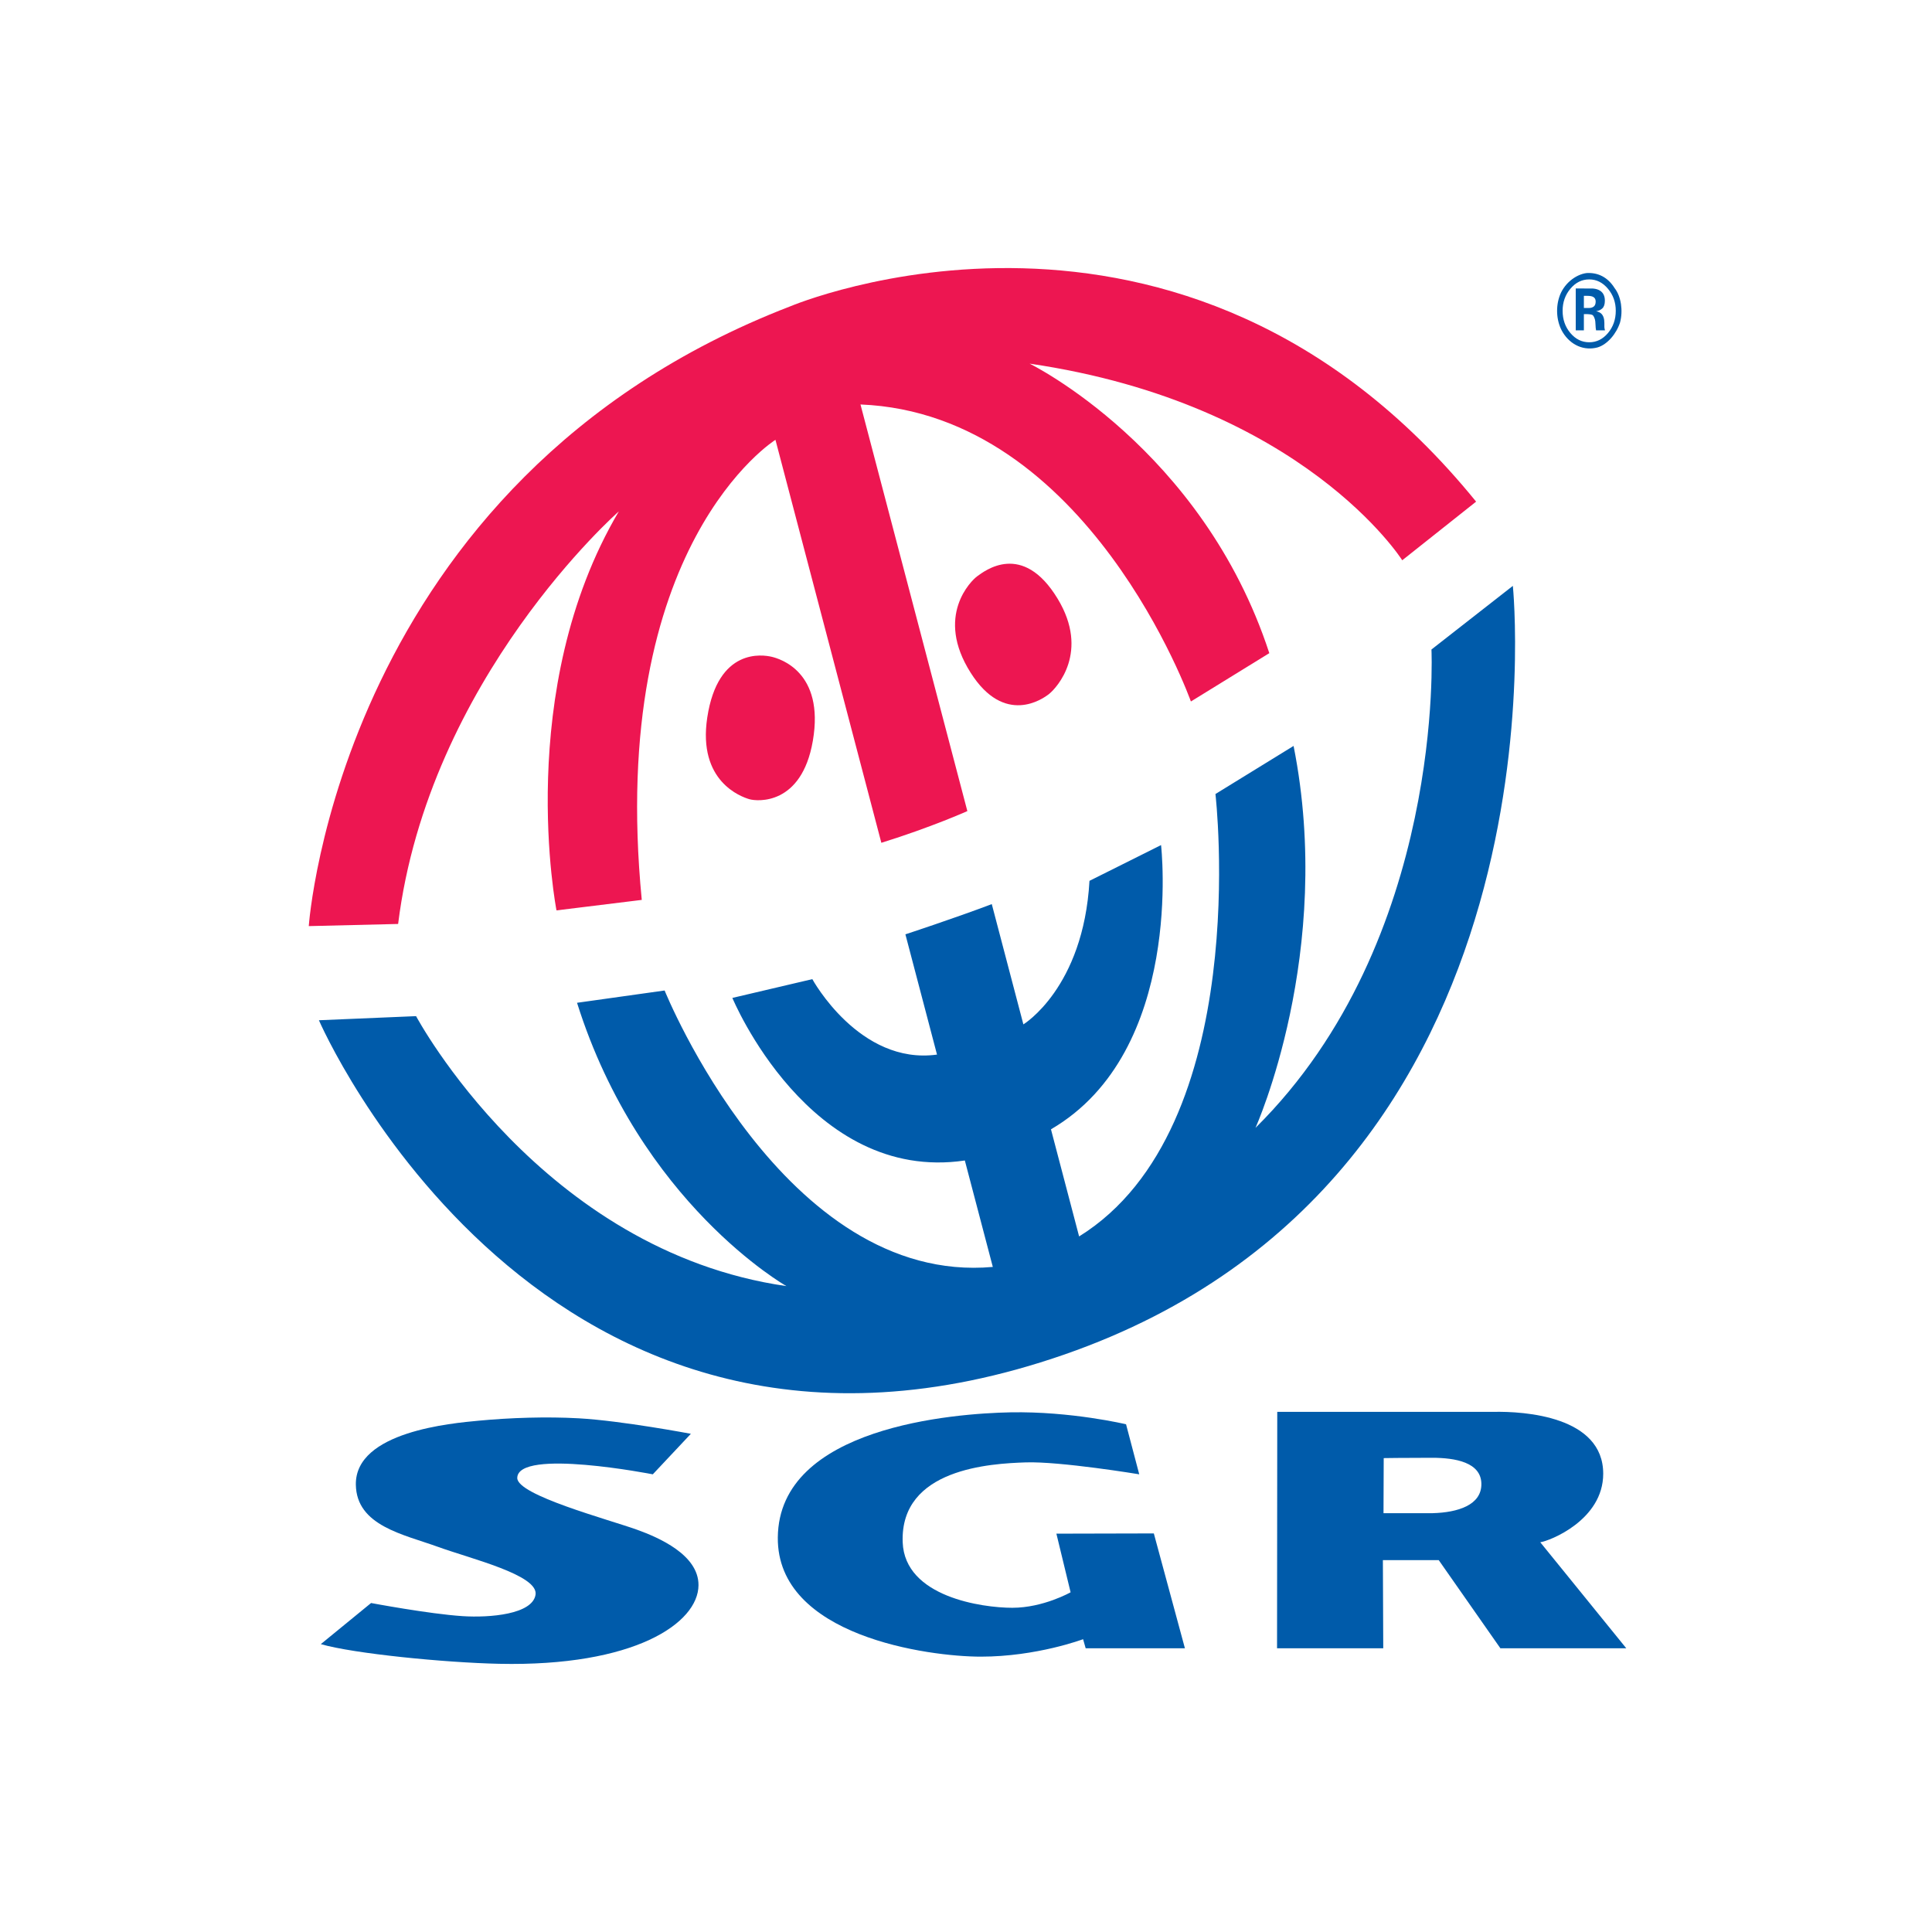
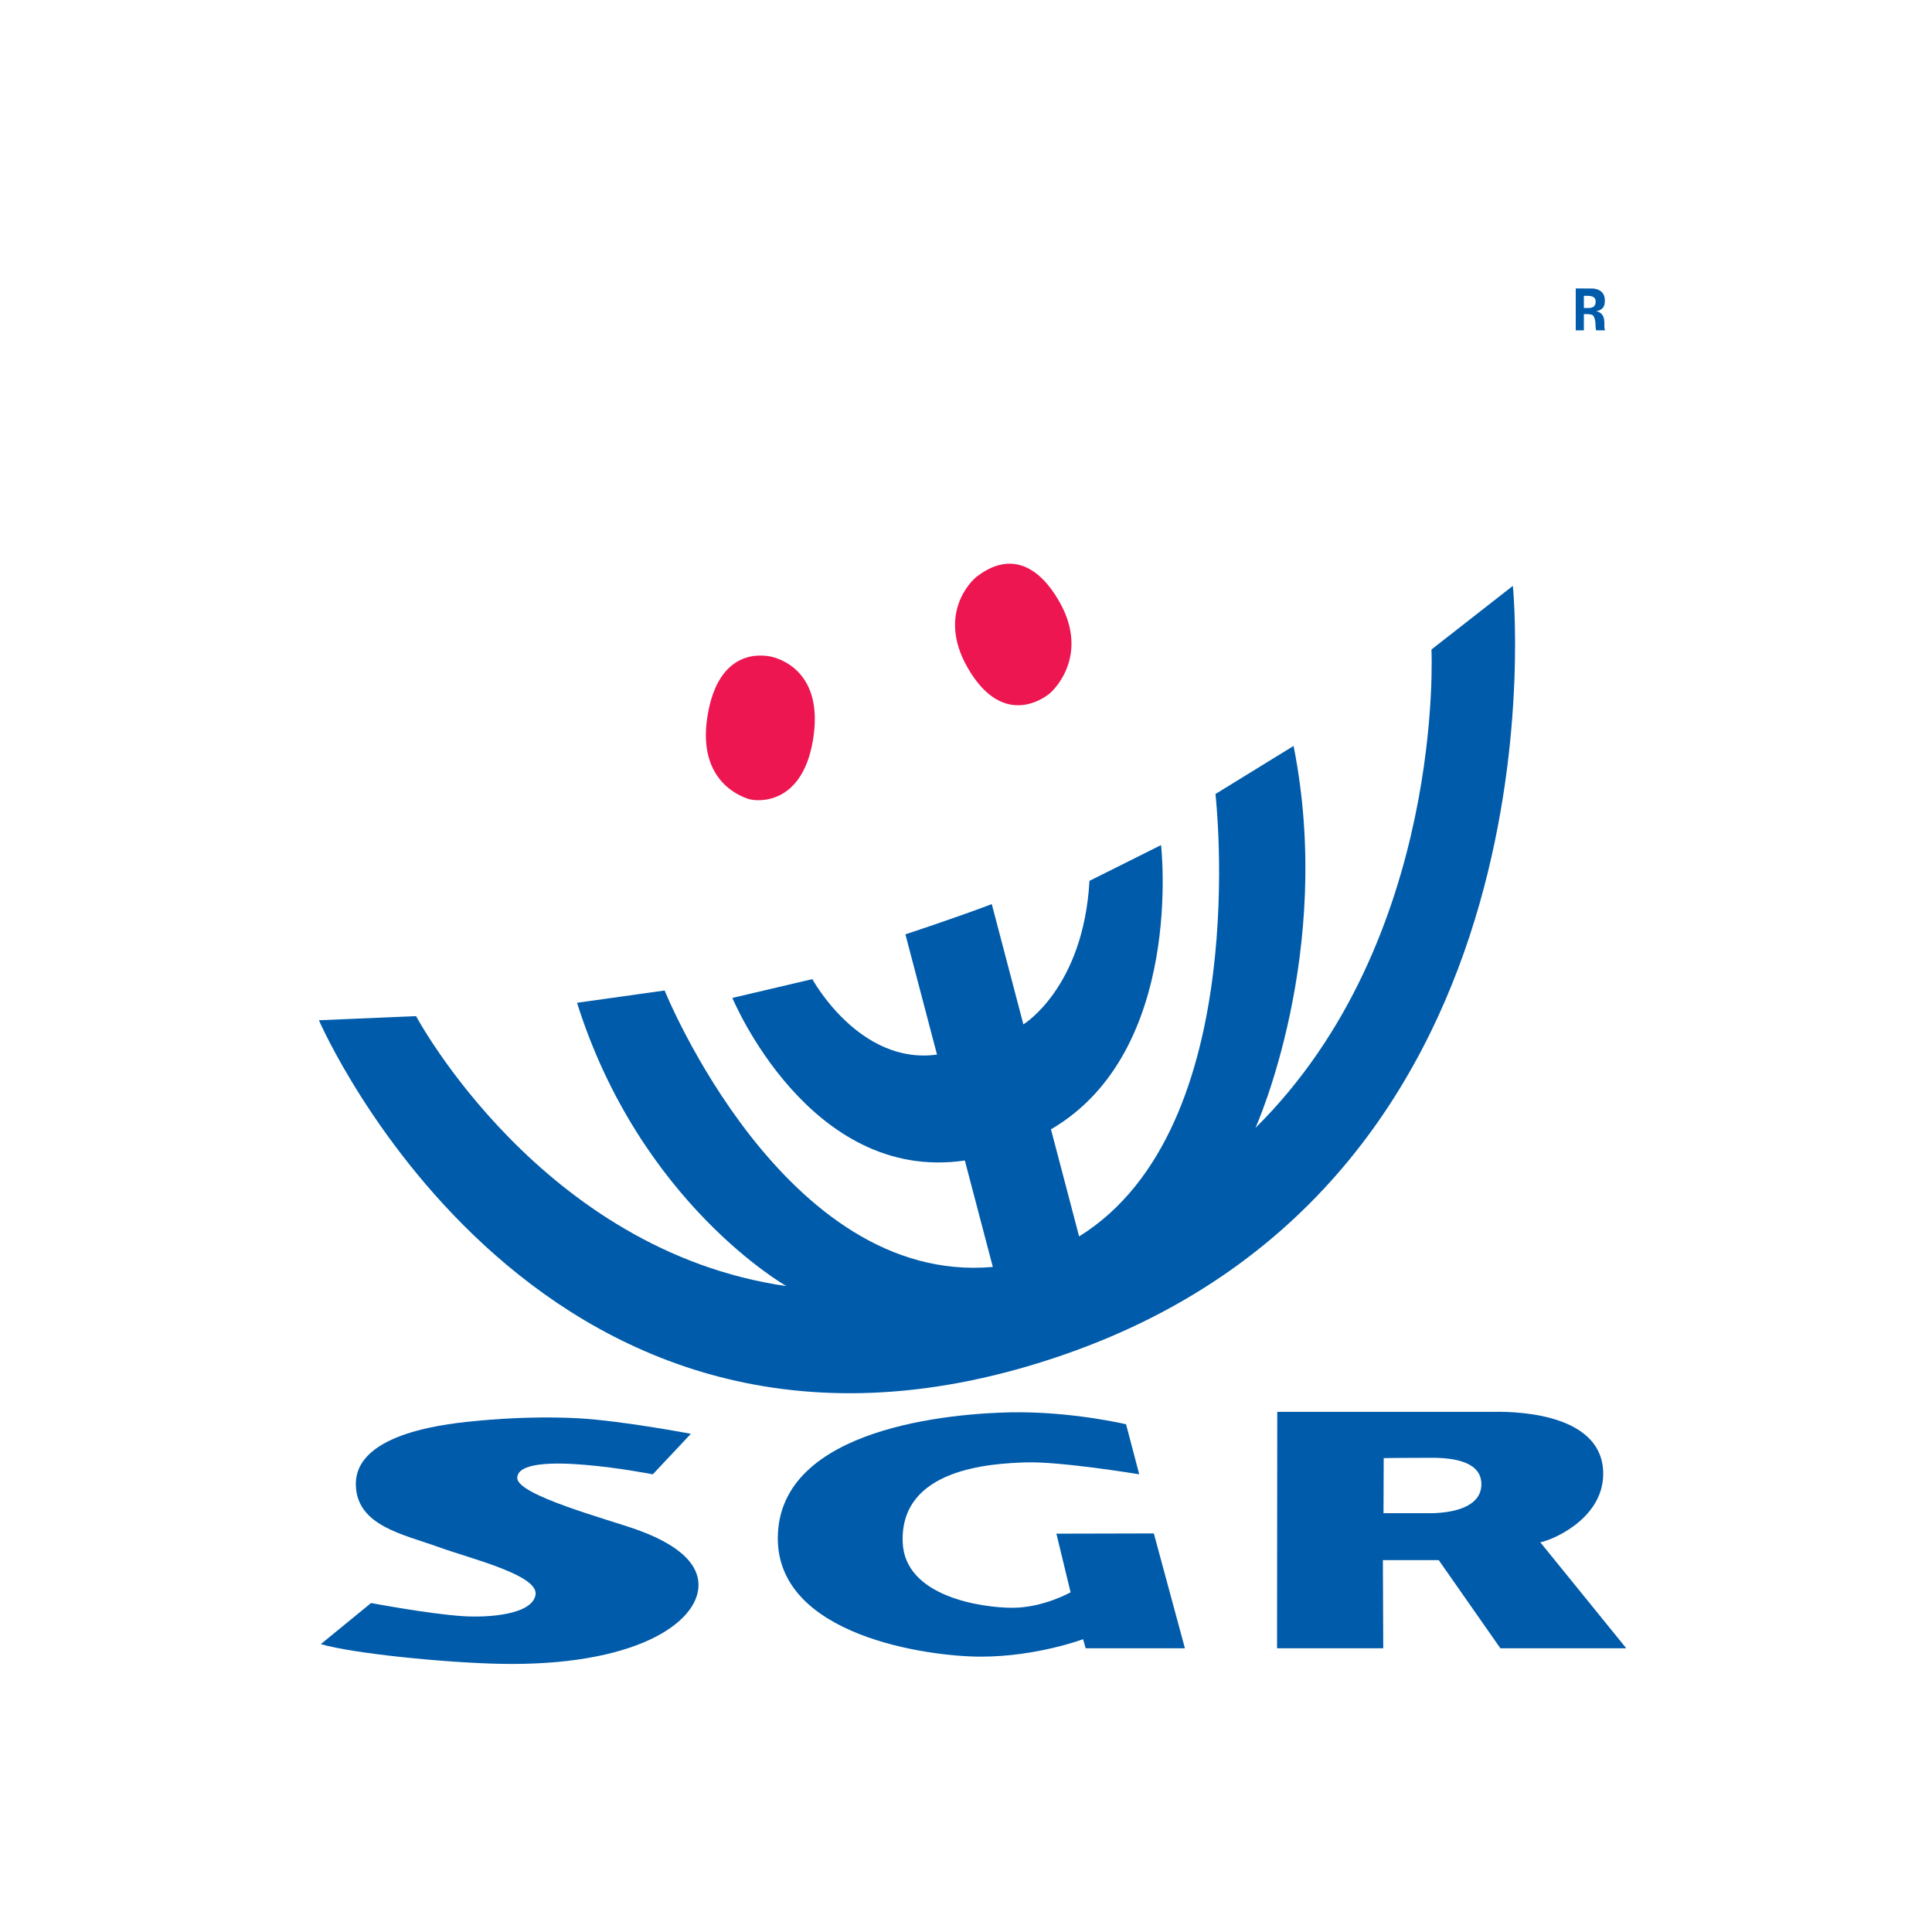
<svg xmlns="http://www.w3.org/2000/svg" width="150" height="150" viewBox="0 0 150 150" fill="none">
-   <path d="M61.336 23.792C61.336 23.792 91.762 10.838 114.605 38.947L108.87 43.499C108.87 43.499 101.204 31.353 79.938 28.232C79.938 28.232 93.347 34.796 98.549 50.711L92.461 54.463C92.461 54.463 84.509 32.118 66.808 31.403L75.105 62.973C75.105 62.973 72.321 64.224 68.428 65.435L60.206 34.148C60.206 34.148 47.147 42.296 49.827 69.868L43.206 70.682C43.206 70.682 39.848 53.584 48.045 39.705C48.045 39.705 33.274 52.676 30.91 71.736L23.973 71.903C23.973 71.903 26.337 37.299 61.336 23.791L61.336 23.792Z" fill="#ED1651" />
  <path d="M119.586 119.74C120.295 119.646 124.473 118.027 124.473 114.419C124.473 109.977 118.394 109.561 115.92 109.617H99.166L99.15 127.974H107.395L107.367 121.127H111.702L116.491 127.974H126.265L119.585 119.739L119.586 119.74ZM111.249 117.482H107.415L107.431 113.207C107.431 113.207 108.888 113.182 111.179 113.182C112.994 113.182 114.994 113.535 115.014 115.205C115.034 116.86 113.172 117.428 111.249 117.482Z" fill="#005BAA" />
  <path d="M59.917 50.994C60.508 51.133 64.035 52.134 63.109 57.517C62.242 62.559 58.776 62.224 58.182 62.05C57.552 61.865 54.159 60.678 54.911 55.712C55.739 50.253 59.242 50.835 59.916 50.994H59.917Z" fill="#ED1651" />
  <path d="M124.588 25.558C124.578 25.527 124.572 25.495 124.569 25.463C124.565 25.431 124.563 25.399 124.563 25.367V25.076C124.563 24.744 124.482 24.502 124.319 24.348C124.231 24.265 124.099 24.202 123.925 24.16C124.115 24.136 124.275 24.063 124.406 23.941C124.536 23.819 124.601 23.621 124.601 23.347C124.601 22.988 124.478 22.73 124.231 22.57C124.086 22.477 123.903 22.421 123.684 22.402L122.34 22.394V25.649H122.972V24.387H123.219L123.378 24.398C123.489 24.407 123.572 24.424 123.626 24.451C123.726 24.495 123.794 24.686 123.83 24.801C123.852 24.87 123.867 25.003 123.874 25.199C123.881 25.395 123.896 25.546 123.918 25.649H124.611L124.588 25.558V25.558ZM123.746 23.794C123.65 23.873 123.518 23.913 123.348 23.913H122.972V22.969H123.243C123.424 22.969 123.564 22.992 123.664 23.036C123.813 23.105 123.888 23.229 123.888 23.407C123.888 23.585 123.841 23.714 123.746 23.794Z" fill="#005BAA" />
  <path d="M75.877 44.736C75.405 45.072 72.569 47.832 75.364 52.235C77.983 56.36 80.962 54.278 81.468 53.864C82.056 53.384 84.608 50.606 82.12 46.493C79.385 41.972 76.425 44.347 75.877 44.736Z" fill="#ED1651" />
  <path d="M44.929 110.117C48.276 110.304 53.639 111.32 53.639 111.32L50.684 114.466C50.684 114.466 40.212 112.415 40.16 114.743C40.131 116.084 47.252 117.972 49.464 118.769C51.127 119.369 54.241 120.71 54.231 123.07C54.218 126.034 49.226 129.407 38.742 129.177C34.525 129.085 27.47 128.39 24.908 127.65L28.81 124.458C28.81 124.458 33.317 125.307 35.904 125.476C38.032 125.615 41.343 125.337 41.58 123.811C41.816 122.285 36.561 121.025 34.013 120.1C31.333 119.129 27.677 118.465 27.628 115.271C27.564 111.135 35.122 110.496 37.166 110.302C39.609 110.07 42.446 109.978 44.929 110.117Z" fill="#005BAA" />
  <path d="M87.426 110.58L88.45 114.465C88.45 114.465 82.302 113.447 79.622 113.54C76.942 113.632 69.872 114.001 70.084 119.74C70.242 123.995 76.278 124.828 78.597 124.828C81.001 124.828 83.121 123.625 83.121 123.625L82.018 119.073L89.583 119.055L91.997 127.974H84.292L84.091 127.267C84.091 127.267 80.489 128.622 76.154 128.622C72.133 128.622 60.319 127.05 60.389 119.37C60.468 110.765 74.094 109.74 78.44 109.654C83.159 109.562 87.426 110.58 87.426 110.58L87.426 110.58Z" fill="#005BAA" />
-   <path fill-rule="evenodd" clip-rule="evenodd" d="M125.356 22.366C125.876 23.033 126.018 24.143 125.782 25.03C125.498 25.919 124.788 26.752 124.032 26.974C122.991 27.251 121.951 26.807 121.336 25.808C120.863 25.03 120.769 23.976 121.052 23.088C121.383 22.033 122.329 21.311 123.18 21.2C124.079 21.145 124.835 21.533 125.356 22.366ZM123.388 21.693C122.813 21.693 122.323 21.937 121.918 22.426C121.52 22.904 121.321 23.471 121.321 24.127C121.321 24.807 121.523 25.385 121.928 25.861C122.331 26.336 122.817 26.574 123.388 26.574C123.958 26.574 124.441 26.335 124.844 25.857C125.247 25.376 125.448 24.8 125.448 24.128C125.448 23.474 125.248 22.907 124.847 22.426C124.442 21.938 123.955 21.693 123.387 21.693L123.388 21.693Z" fill="#005BAA" />
  <path d="M70.295 72.541C70.295 72.541 73.976 71.338 77.002 70.196L79.455 79.533C79.455 79.533 84.115 76.715 84.587 68.388L90.144 65.612C90.144 65.612 91.997 81.618 81.597 87.68L83.782 95.997C97.378 87.557 94.367 61.647 94.367 61.647L100.433 57.914C103.623 73.939 97.475 87.568 97.475 87.568C112.23 72.968 111.138 50.427 111.138 50.427L117.457 45.487C117.457 45.487 122.154 91.416 82.664 105.156C42.08 119.276 24.76 79.212 24.76 79.212L32.304 78.893C32.304 78.893 42.022 97.116 61.059 99.853C61.059 99.853 49.707 93.438 44.801 77.856L51.601 76.902C51.601 76.902 60.852 99.821 77.082 98.364L74.91 90.1C62.833 91.888 56.861 77.478 56.861 77.478L63.069 76.02C63.069 76.02 66.719 82.712 72.749 81.878L70.295 72.54V72.541Z" fill="#005BAA" />
</svg>